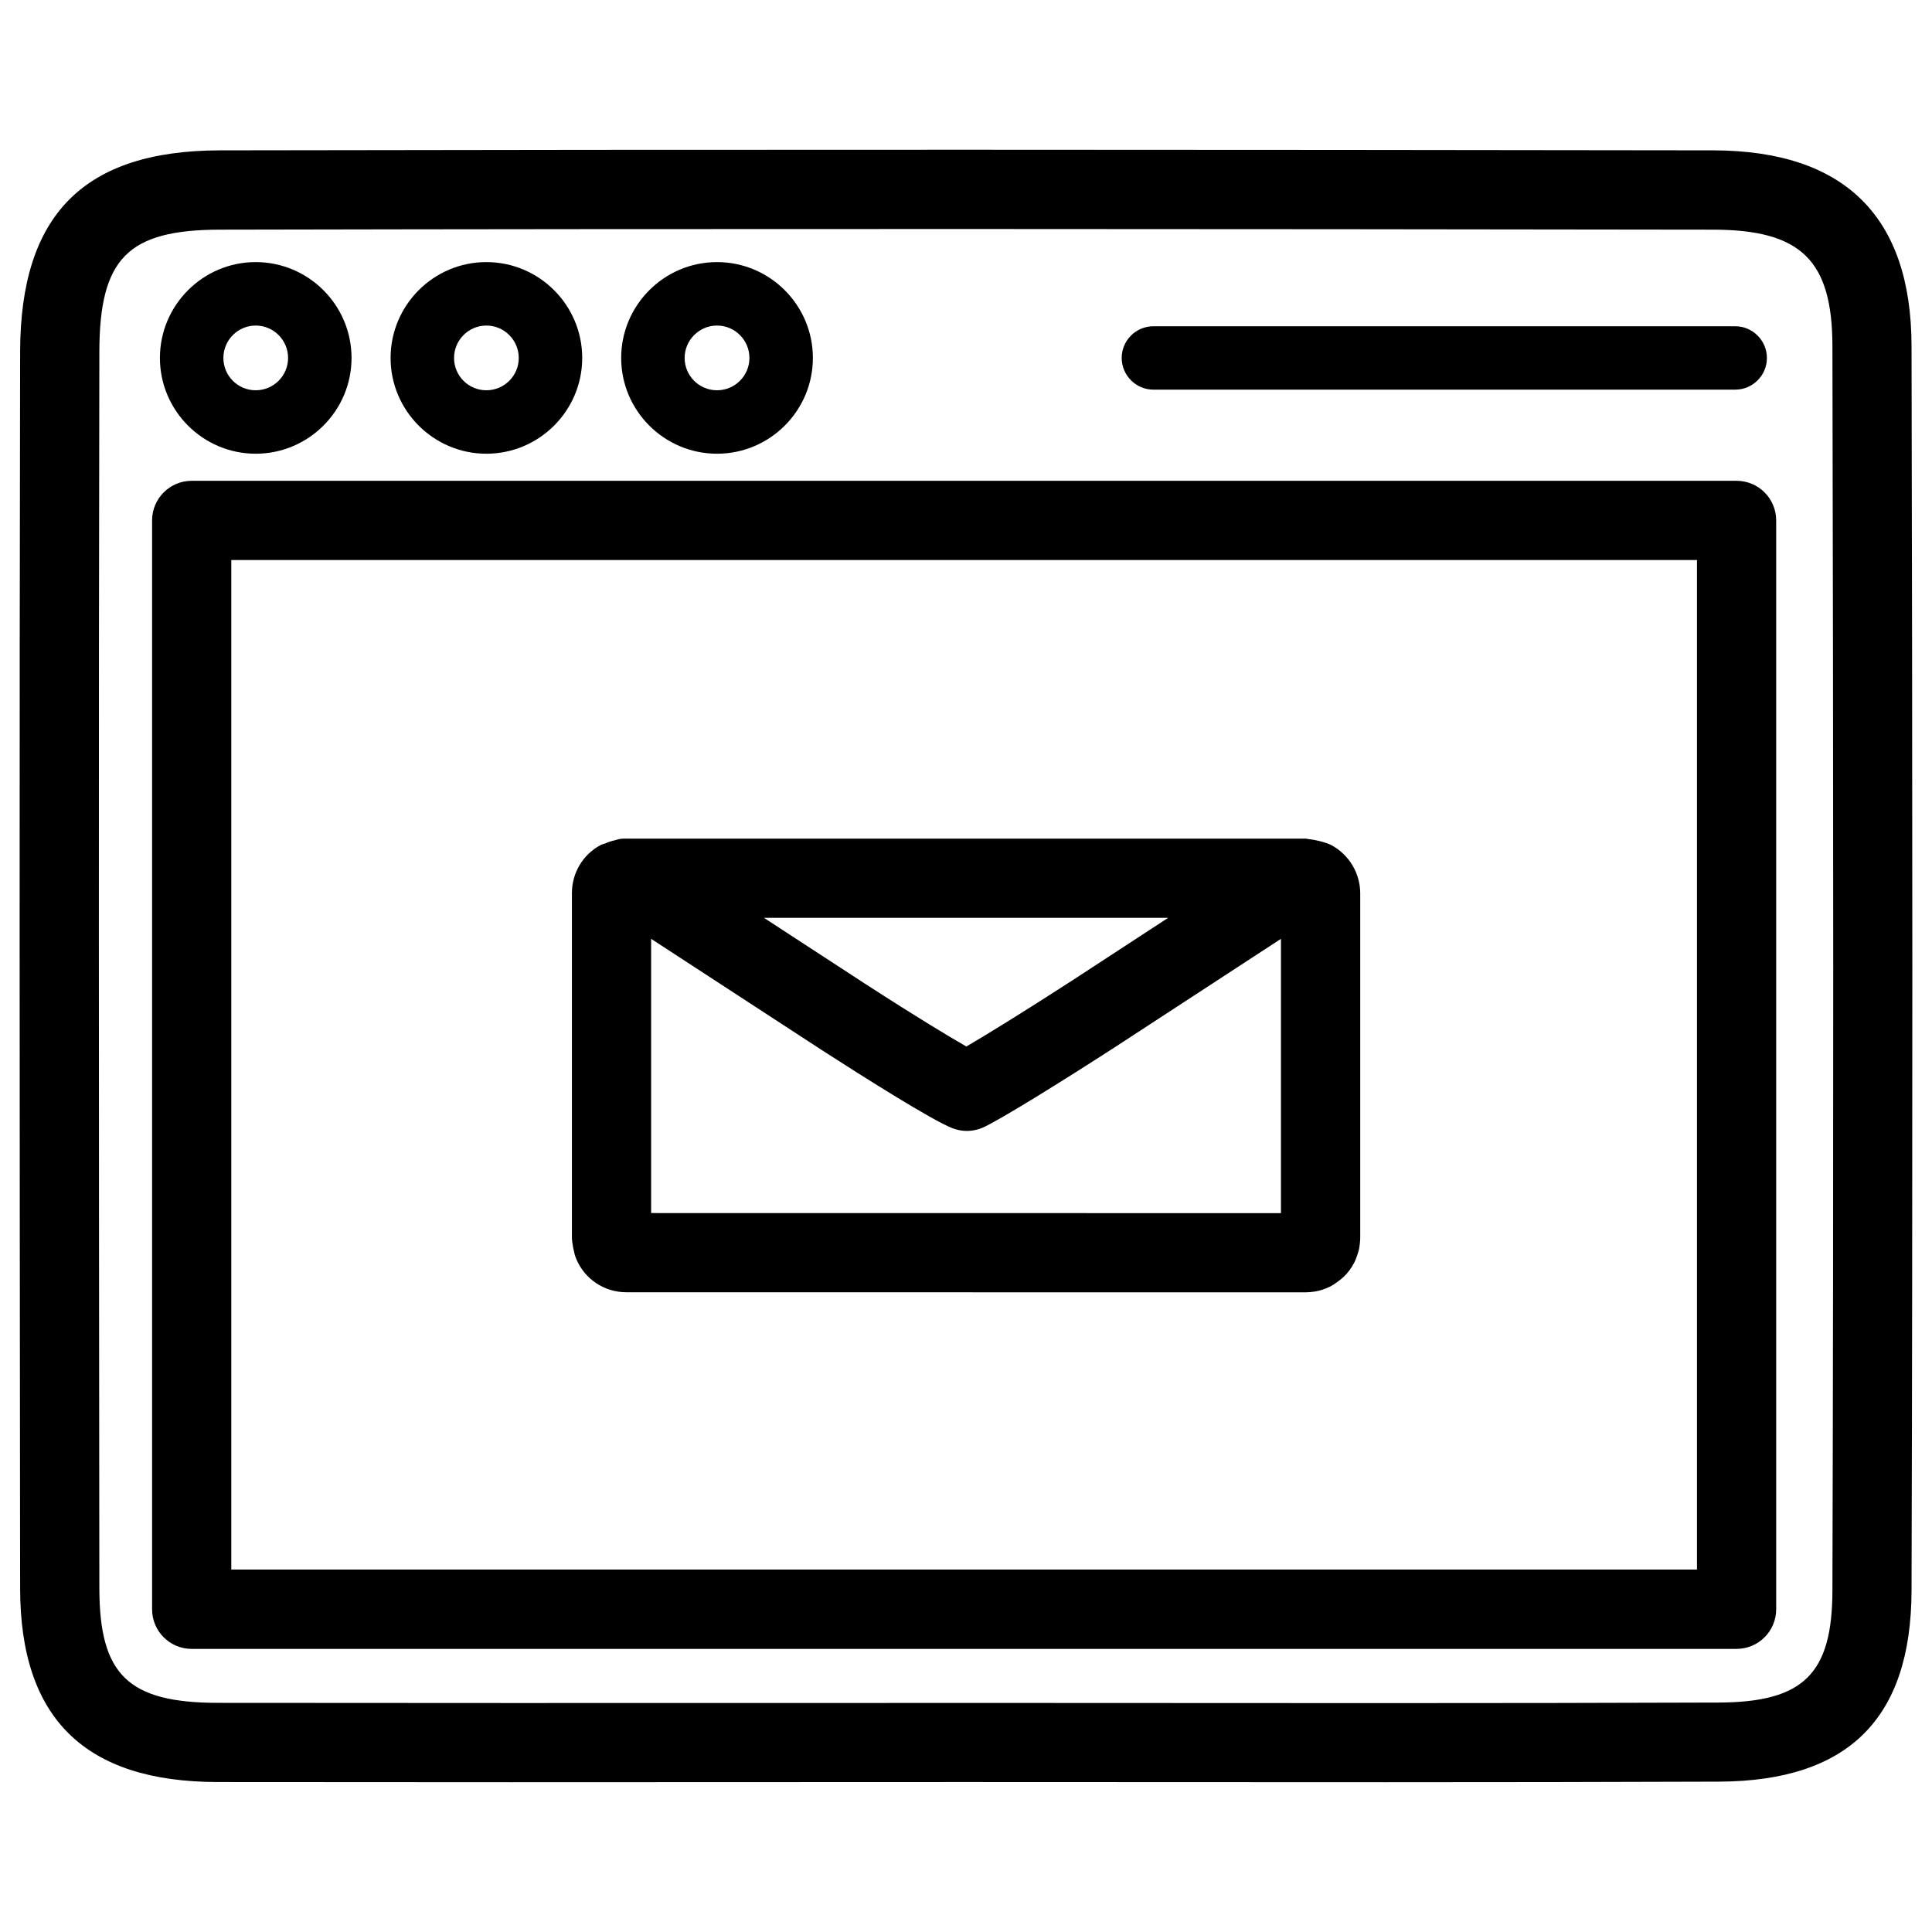
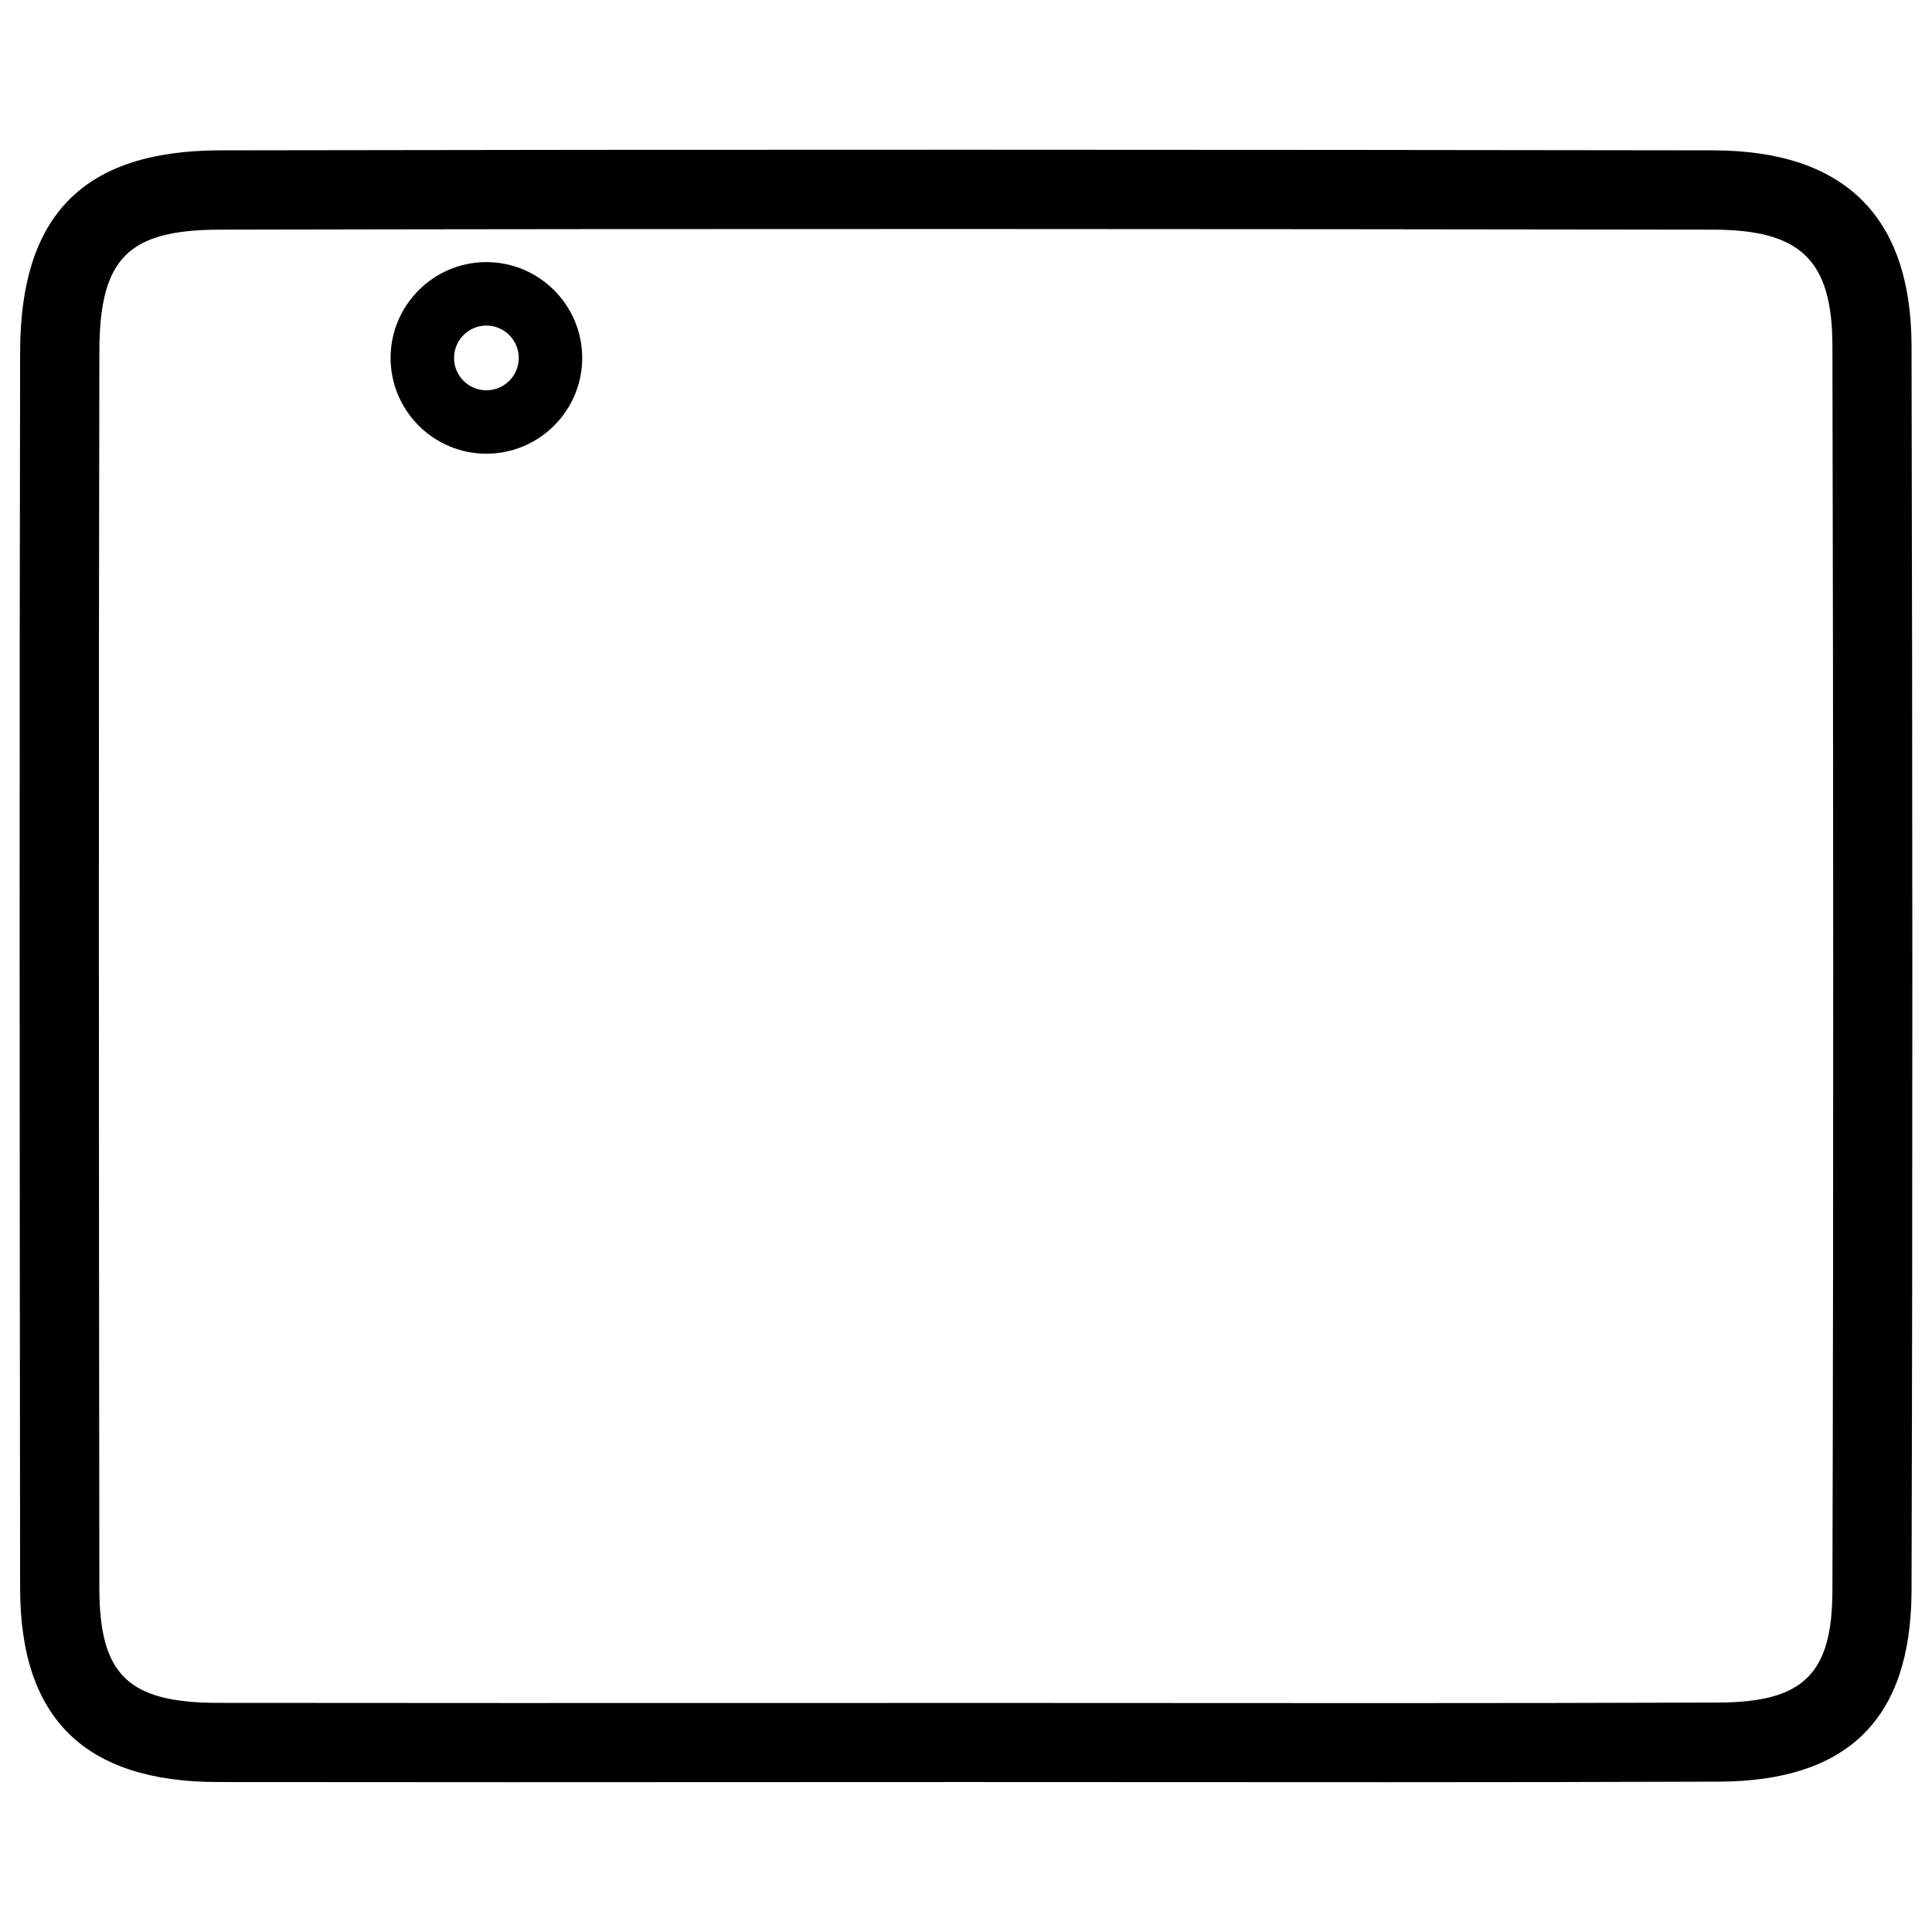
<svg xmlns="http://www.w3.org/2000/svg" fill="#000000" width="800px" height="800px" version="1.1" viewBox="144 144 512 512">
  <g>
-     <path d="m194.8 580.97h409.41c5.793 0 10.496-4.703 10.496-10.496v-288.56c0-5.793-4.703-10.496-10.496-10.496h-409.41c-5.793 0-10.496 4.703-10.496 10.496v288.54c0 5.816 4.68 10.52 10.496 10.52zm10.496-288.56h388.42v267.54h-388.42z" />
    <path d="m201.73 616.26 77.566 0.043 120.3-0.043 111.74 0.043c29.367 0 58.777-0.043 88.168-0.148 34.301-0.125 50.988-16.688 51.074-50.652 0.316-109.91 0.25-219.89 0-329.85-0.082-34.301-17.758-51.723-52.523-51.809-131.96-0.188-263.87-0.25-395.8 0-36.023 0.082-52.836 17.023-52.922 53.32-0.211 103.18-0.125 206.33-0.02 309.51l0.02 18.305c0.043 34.445 17.172 51.238 52.395 51.281zm-31.402-379.05c0.062-24.75 7.535-32.309 31.973-32.348 131.91-0.273 263.85-0.188 395.74 0 23.258 0.043 31.531 8.125 31.57 30.859 0.25 109.91 0.316 219.85 0 329.77-0.043 22.125-7.66 29.621-30.164 29.703-29.348 0.105-58.734 0.148-88.082 0.148l-99.355-0.043-132.71 0.02-77.543-0.043c-23.762-0.039-31.383-7.387-31.426-30.312l-0.02-18.305c-0.105-103.16-0.191-206.29 0.02-309.45z" />
-     <path d="m211.76 264.24c14 0 25.402-11.398 25.402-25.379 0-14-11.398-25.402-25.402-25.402-13.98 0-25.379 11.398-25.379 25.402 0 13.98 11.398 25.379 25.379 25.379zm0-33.965c4.746 0 8.586 3.863 8.586 8.586 0 4.723-3.84 8.566-8.586 8.566-4.742 0-8.562-3.844-8.562-8.566 0-4.723 3.84-8.586 8.562-8.586z" />
    <path d="m272.89 264.24c14 0 25.402-11.398 25.402-25.379 0-14-11.398-25.402-25.402-25.402-13.98 0-25.379 11.398-25.379 25.402 0 13.98 11.398 25.379 25.379 25.379zm0-33.965c4.746 0 8.586 3.863 8.586 8.586 0 4.723-3.84 8.566-8.586 8.566-4.742 0-8.562-3.844-8.562-8.566 0-4.723 3.84-8.586 8.562-8.586z" />
-     <path d="m334.02 264.24c14 0 25.402-11.398 25.402-25.379 0-14-11.398-25.402-25.402-25.402-14 0-25.402 11.398-25.402 25.402 0.004 13.98 11.402 25.379 25.402 25.379zm0-33.965c4.746 0 8.586 3.863 8.586 8.586 0 4.723-3.84 8.566-8.586 8.566-4.742 0-8.586-3.844-8.586-8.566 0-4.723 3.863-8.586 8.586-8.586z" />
-     <path d="m449.66 247.26h154.19c4.641 0 8.398-3.777 8.398-8.398 0-4.617-3.777-8.398-8.398-8.398h-154.19c-4.641 0-8.398 3.777-8.398 8.398 0.004 4.617 3.781 8.398 8.398 8.398z" />
-     <path d="m496.94 368.03c-1.387-0.754-4.324-1.492-6.215-1.66-0.23-0.02-0.418-0.125-0.652-0.125h-179.94c-0.043 0-0.082-0.02-0.148-0.02-0.043 0-0.105 0.02-0.125 0.02h-0.652c-0.922 0-1.762 0.293-2.602 0.523-0.043 0.02-0.082 0.02-0.125 0.02-0.691 0.188-1.344 0.379-1.973 0.691-0.441 0.168-1.027 0.293-1.324 0.461-4.703 2.5-7.621 7.391-7.621 12.723v91.316c0 1.344 0.566 4.199 1.07 5.457 2.203 5.481 7.453 9.027 13.371 9.027l180.03 0.02c0.566 0 1.848-0.105 2.414-0.211 1.387-0.23 2.769-0.672 4.219-1.406 0.84-0.441 2.602-1.723 3.273-2.352 1.219-1.133 2.203-2.457 2.981-3.969 0.379-0.734 1.008-2.539 1.195-3.359 0.188-0.777 0.355-2.332 0.355-3.129v-91.336c-0.016-5.238-2.867-10.109-7.527-12.691zm-43.371 19.207-25.59 16.711c-13.059 8.438-22.715 14.379-27.879 17.383-4.449-2.539-12.848-7.578-26.91-16.668l-26.723-17.422zm29.895 78.258-166.91-0.02v-72.676l45.219 29.473c10.578 6.824 29.137 18.578 34.637 20.719 2.562 0.988 5.375 0.965 7.894-0.105 4.242-1.805 21.16-12.324 35.121-21.348l44.043-28.738z" />
  </g>
</svg>